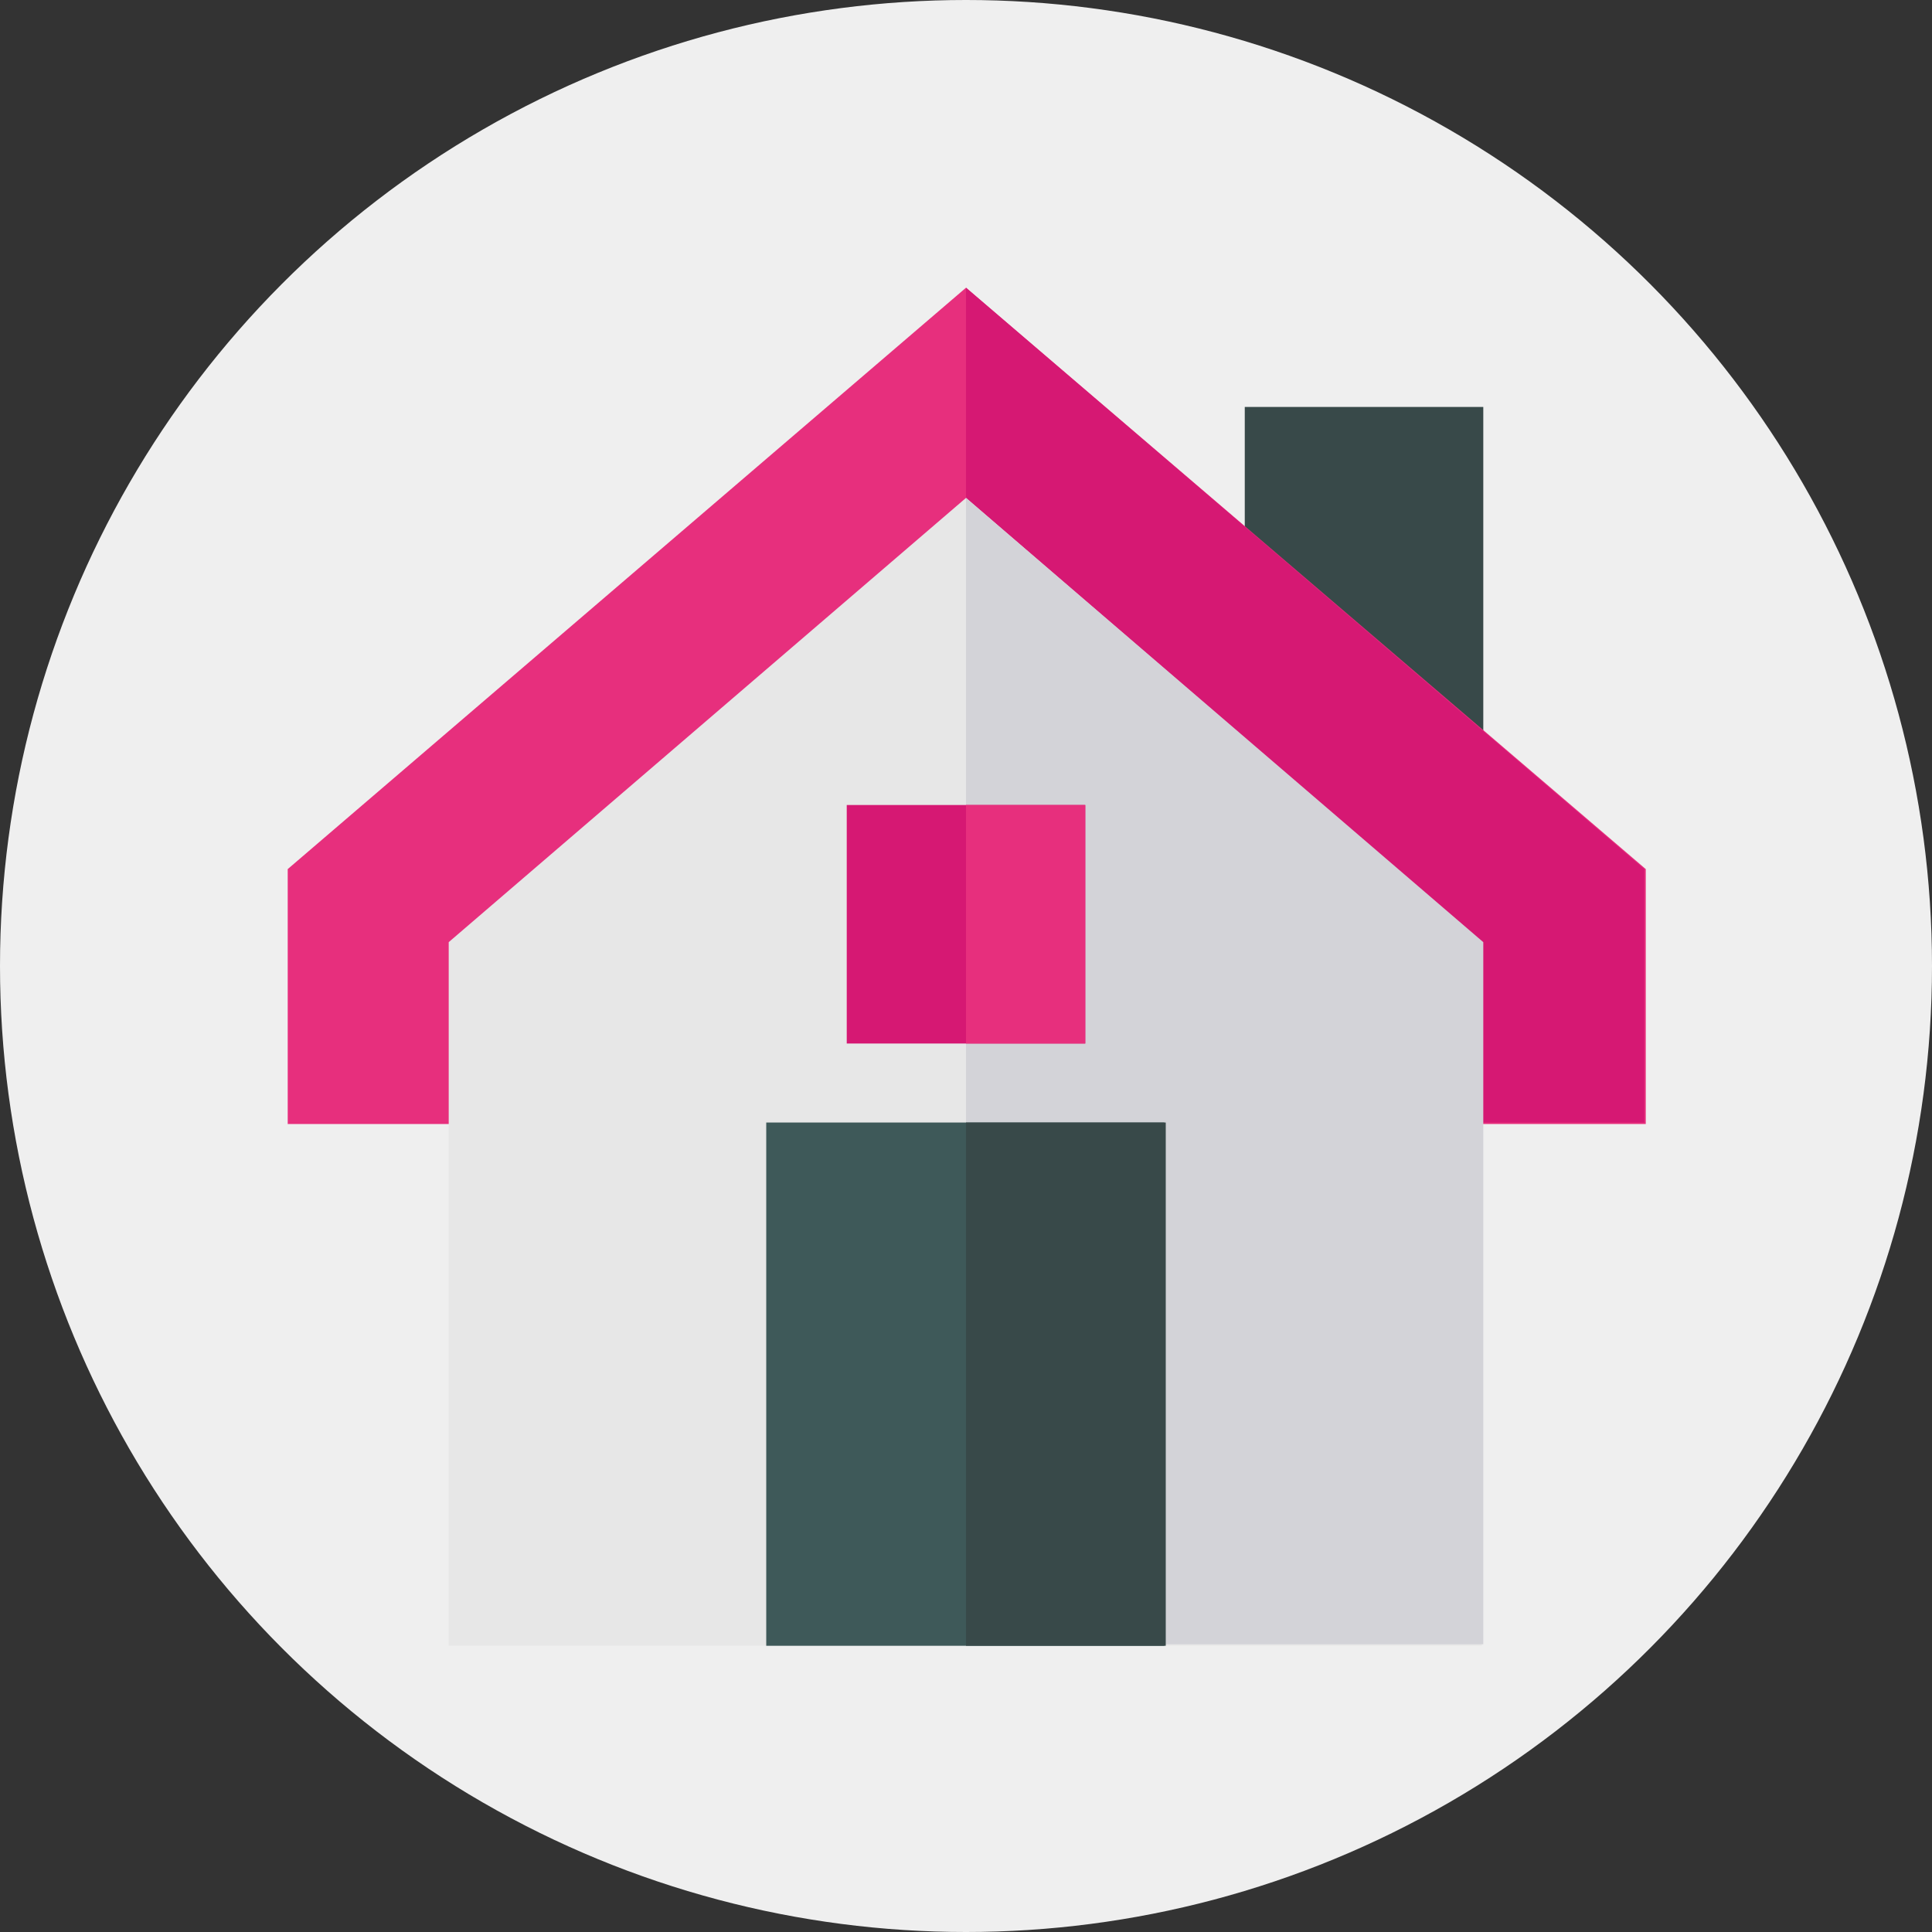
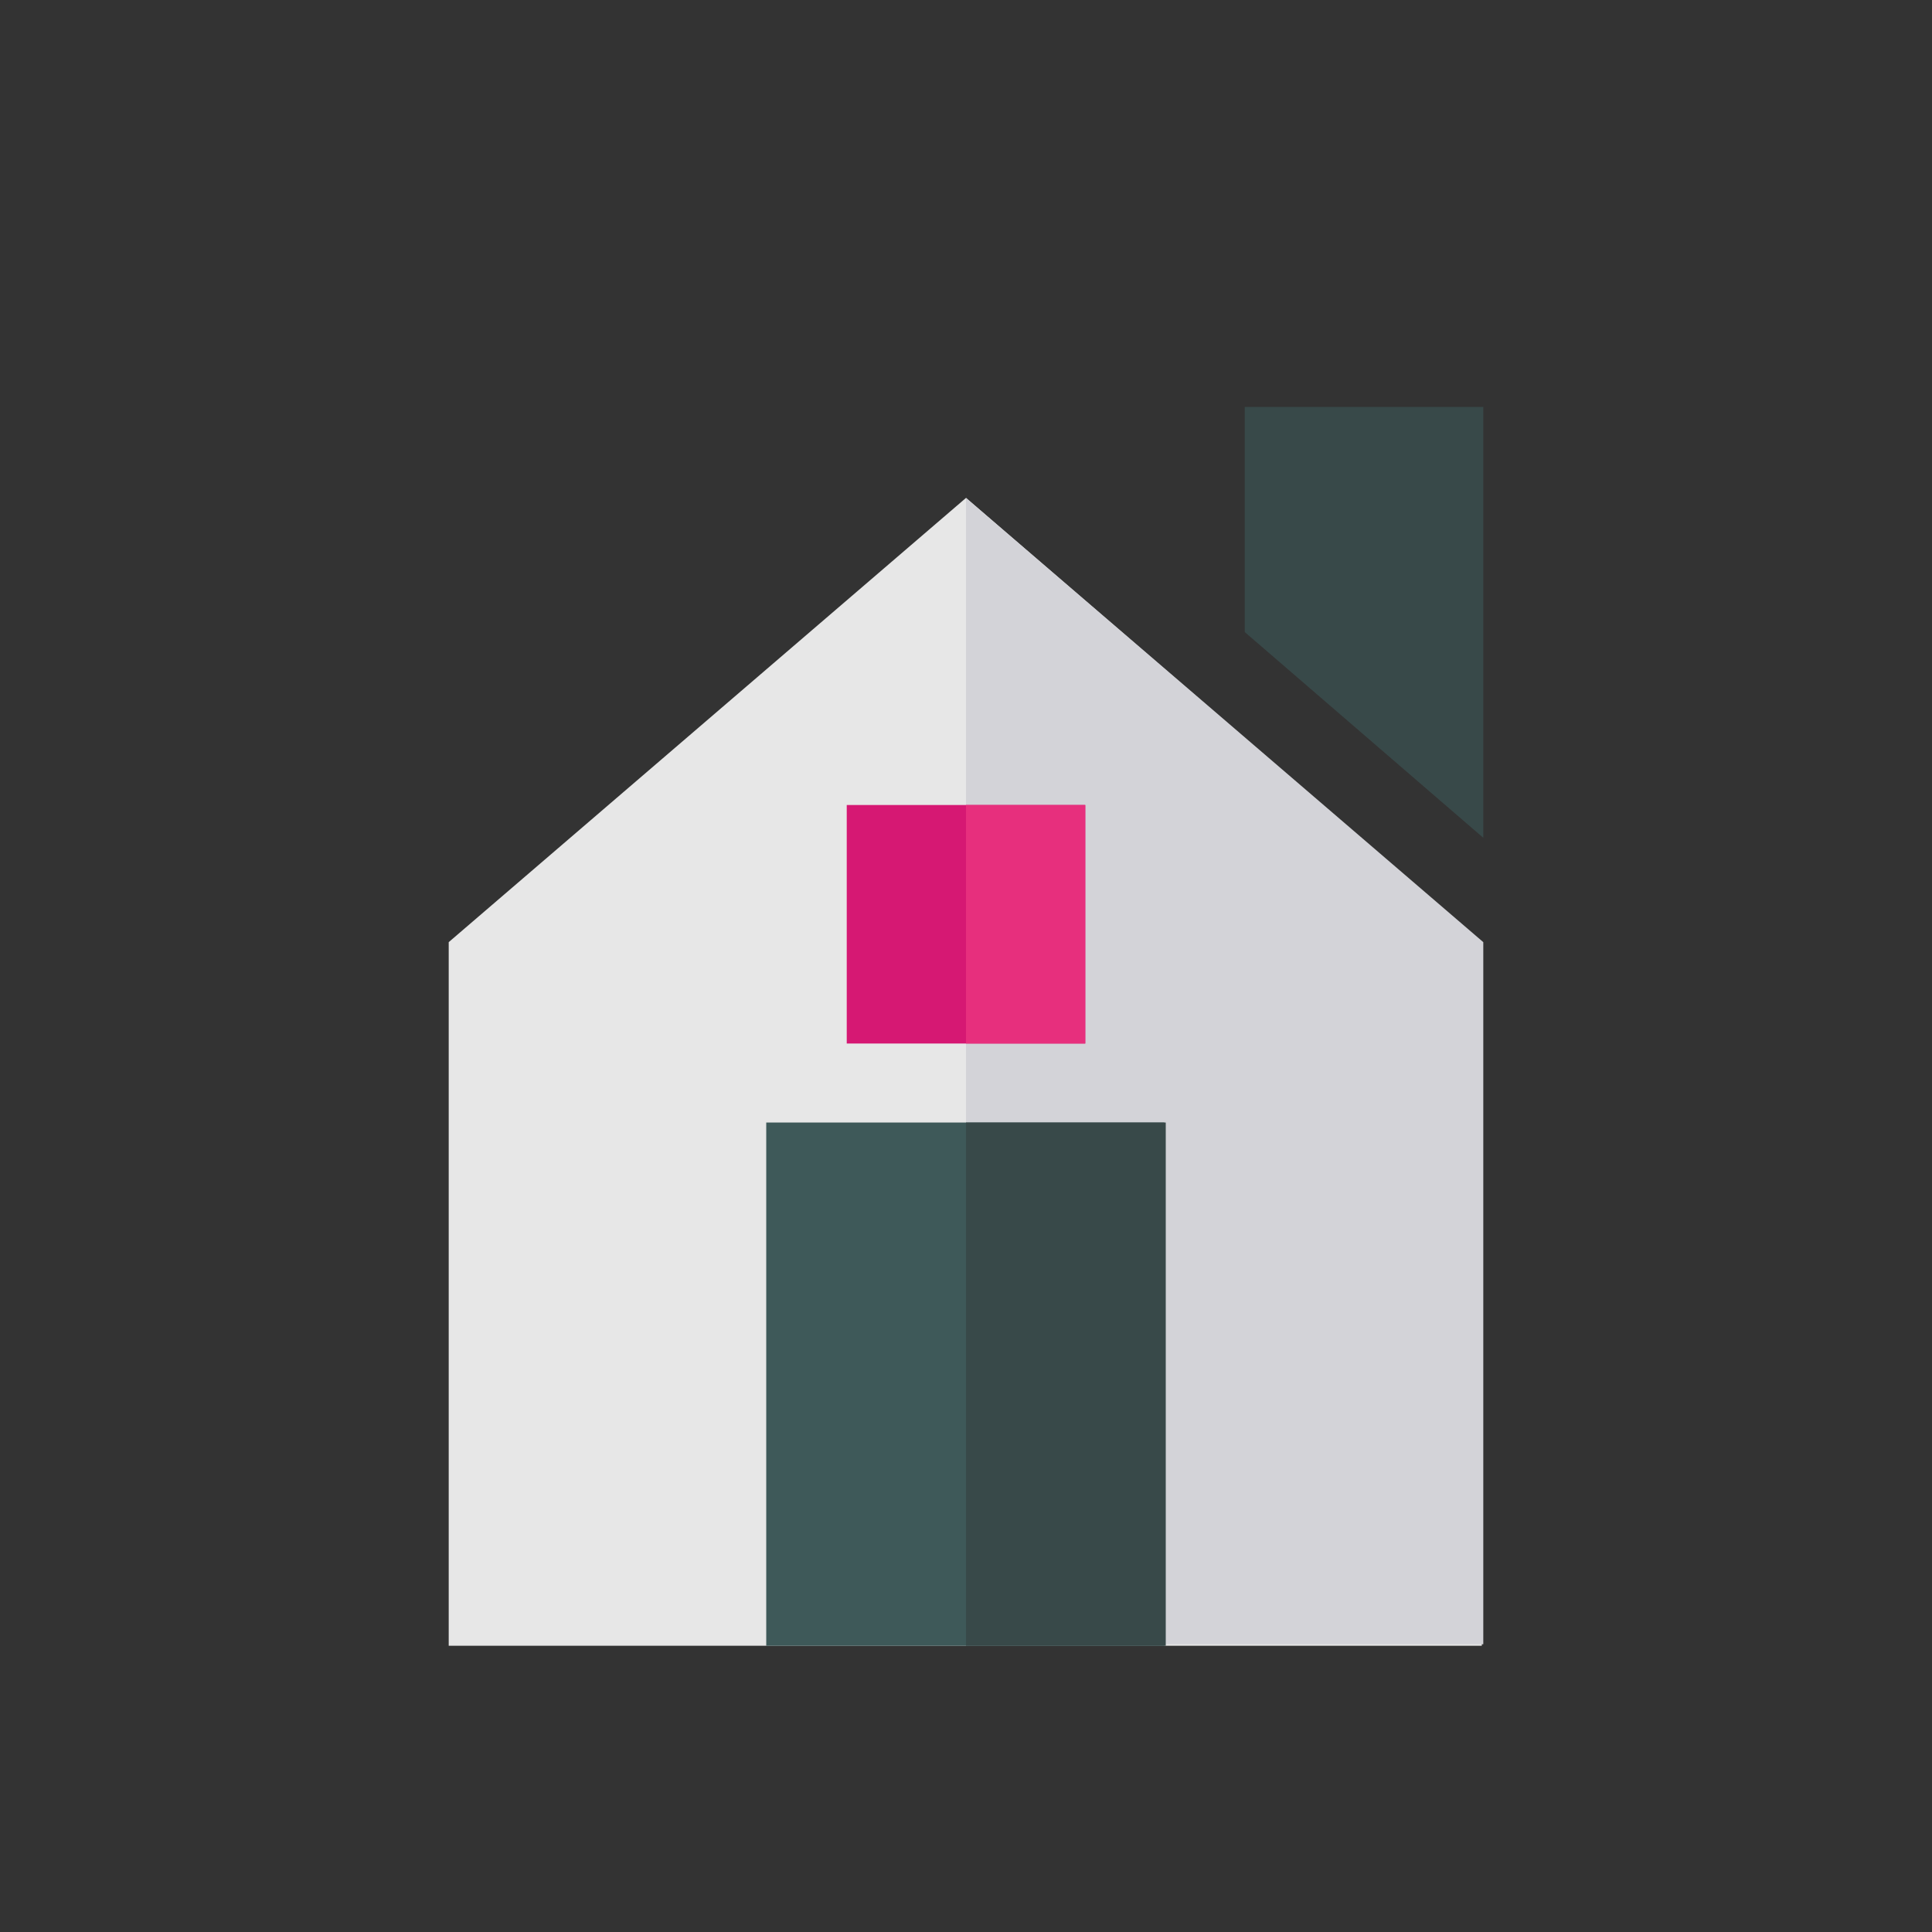
<svg xmlns="http://www.w3.org/2000/svg" version="1.1" id="Calque_1" x="0px" y="0px" viewBox="0 0 129.6 129.6" style="enable-background:new 0 0 129.6 129.6;" xml:space="preserve">
  <rect x="0" y="0" width="129.6" height="129.6" fill="#333333" stroke="none" />
  <style type="text/css">
	.st0{fill:#EFEFEF;}
	.st1{fill:#FFFFFF;}
	.st2{fill:#384949;}
	.st3{fill:#E72F7D;}
	.st4{fill:#D61873;}
	.st5{fill:#E7E7E7;}
	.st6{fill:#D3D3D8;}
	.st7{fill:#3E5959;}
</style>
  <title>Pris-de-rendez-vous-en-ligne</title>
-   <circle class="st0" cx="64.8" cy="64.8" r="64.8" />
  <path class="st1" d="M110.9,90.8" />
  <g>
    <path class="st2" d="M99.5,56.2l-16-13.8V27.3h16C99.5,27.3,99.5,56.2,99.5,56.2z" />
-     <path class="st3" d="M64.8,19.3l-45.5,39v17.1h91.1V58.3L64.8,19.3z" />
-     <polygon class="st4" points="110.3,58.3 110.3,75.3 64.8,75.3 64.8,19.3  " />
    <path class="st5" d="M64.8,33.4L30.1,63.2v47.2h69.3V63.2L64.8,33.4z" />
    <polygon class="st6" points="99.5,63.2 99.5,110.3 64.8,110.3 64.8,33.4  " />
    <path class="st7" d="M51.4,75.3v35.1h26.7V75.3H51.4z" />
-     <path class="st4" d="M56.8,54v16h16V54H56.8z" />
+     <path class="st4" d="M56.8,54v16h16V54z" />
    <rect x="64.8" y="54" class="st3" width="8" height="16" />
    <rect x="64.8" y="75.3" class="st2" width="13.4" height="35.1" />
  </g>
</svg>